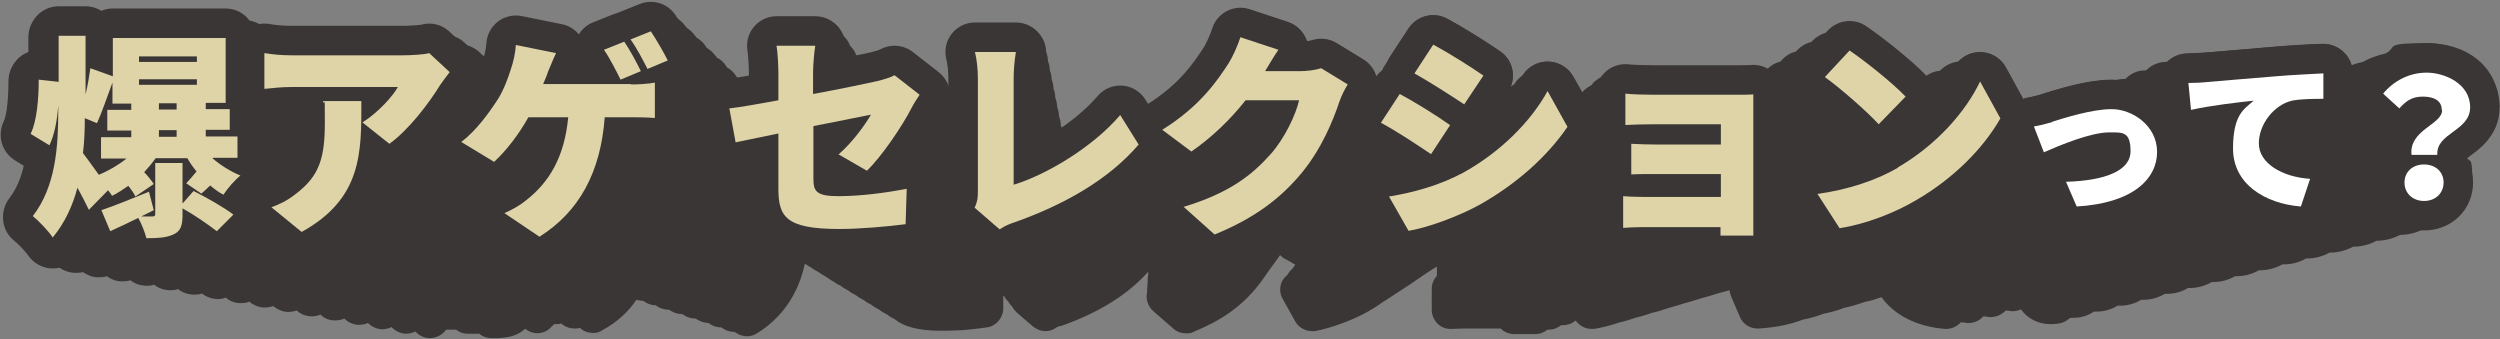
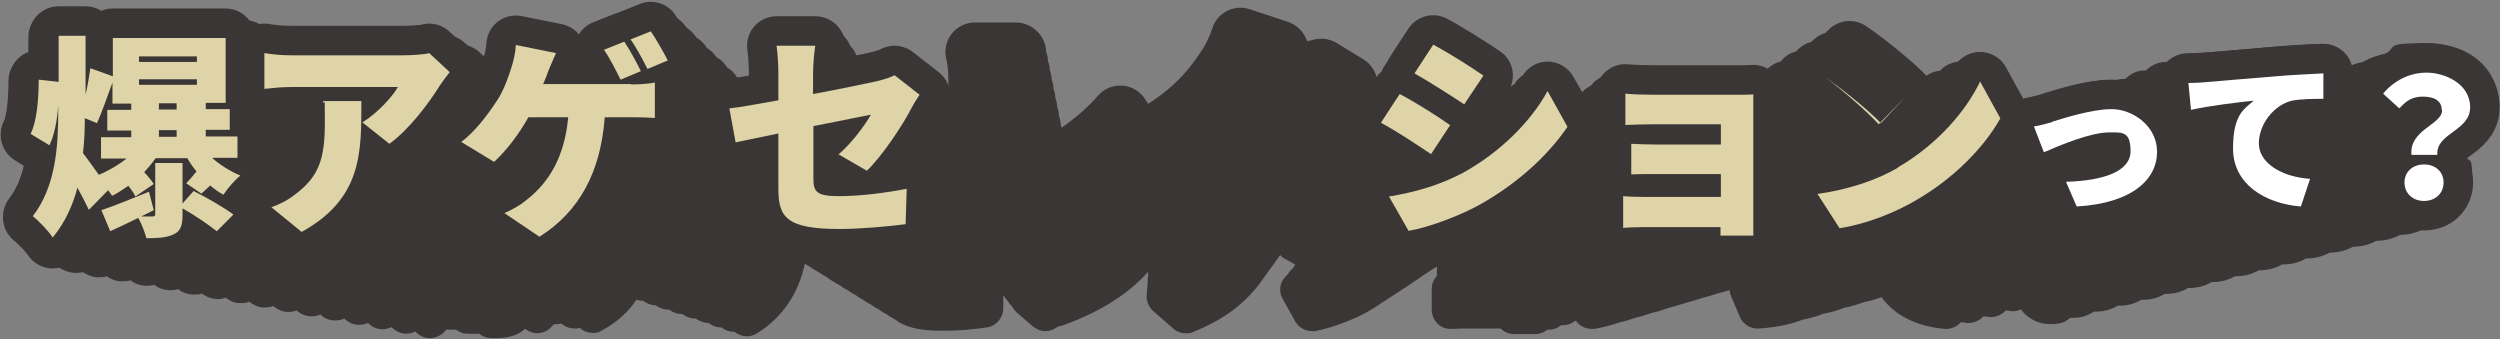
<svg xmlns="http://www.w3.org/2000/svg" id="_レイヤー_1" data-name="レイヤー_1" version="1.1" viewBox="0 0 678 92">
  <rect x="0" y="0" width="678" height="92" fill="#808080" stroke="none" />
  <defs>
    <style>
      .st0 {
        fill: #3b3636;
      }

      .st1 {
        fill: none;
        stroke: #3b3636;
        stroke-linecap: round;
        stroke-linejoin: round;
        stroke-width: 16px;
      }

      .st2 {
        fill: #fff;
      }

      .st3 {
        fill: #ded4a8;
      }
    </style>
  </defs>
  <path class="st0" d="M677.8,29.1c0-10.4-8-17.4-19.8-17.4s-7.7,1-11,2.8c-2.2.5-4.3,1.2-6.2,2.3-1,.2-2.1.5-3.1.9-.4-1.4-1.1-2.6-2.2-3.6-1.6-1.5-3.7-2.3-5.9-2.2-1.7,0-7.8.3-13.3.8-5.3.5-10.1.9-13.9,1.2-2,.2-3.7.3-5.2.4,0,0-.1,0-.2,0-.4,0-2,.1-4,.2-2,0-3.9.9-5.4,2.3-.1,0-.2,0-.3,0-2,0-3.9.9-5.3,2.3-.1,0-.3,0-.4,0-2,0-3.8.9-5.2,2.3-.2,0-.3,0-.5,0-.7,0-1.3.1-2,.3-.5,0-1,0-1.5,0-6.2,0-13.6,2.3-17.6,3.5l-.8.3s0,0,0,0c-1,.3-3.1.8-4,1-.5,0-1,.2-1.4.4l-4.7-8.6c-1.4-2.6-4.3-4.2-7.2-4.1-2.2,0-4.1,1-5.6,2.5-1.9.2-3.7,1.1-5,2.5-1.5.1-2.8.7-3.9,1.5-4.2-4.3-12.2-10.6-16.2-13.4-3.3-2.2-7.7-1.7-10.3,1.1l-.3.4c-1.4.4-2.7,1.1-3.8,2.2l-.4.4c-1.4.3-2.7,1.1-3.8,2.2l-.4.4c-1.4.3-2.7,1.1-3.7,2.2l-.4.5c-1.4.3-2.6,1-3.7,2.1-1.3-.7-2.7-1-4.2-.9-.7,0-3.1.1-4.5.1h-21.8c-2.5,0-5.8-.1-7.1-.3-2.3-.2-4.5.5-6.2,2-.4.3-.7.7-1,1.1-.6.3-1.2.7-1.8,1.2-.4.3-.7.7-1,1.1-.6.3-1.2.7-1.8,1.2-.3.2-.5.5-.7.7l-2.4-4.2c-1.4-2.5-4.1-4.1-7-4.1h0c-2.7,0-5.2,1.4-6.7,3.7-.9.6-1.7,1.4-2.3,2.4-.3.2-.7.5-1,.7,1.4-3.4.3-7.5-2.9-9.6-3.5-2.4-10-6.5-14.3-8.8-3.7-2-8.2-.8-10.5,2.6l-5.1,7.8c-.2.3-.3.5-.4.8l-1.1,1.7c-.2.2-.3.5-.4.8l-.4.7c-.5.4-.9.8-1.3,1.4-.5-1.9-1.7-3.6-3.5-4.7l-7.2-4.4c-2-1.2-4.4-1.5-6.6-.8-.3,0-.9.2-1.5.3,0,0,0,0,0-.1-.8-2.4-2.7-4.3-5.1-5.1l-10.3-3.4c-2.1-.7-4.3-.5-6.3.5-1.9,1-3.3,2.8-3.9,4.9-.4,1.5-1.5,3.8-2.2,4.8-3,4.8-7,10.3-15.3,15.5l-.8-1.2c-1.4-2.2-3.7-3.6-6.2-3.7-2.5-.2-5,.9-6.7,2.8-2.6,3.1-6.1,6.1-9.7,8.6,0-.3-.2-.6-.3-.9,0-.9-.2-1.7-.5-2.5,0-.9-.2-1.7-.5-2.5,0-.9-.2-1.7-.5-2.5,0-.9-.2-1.7-.5-2.5,0-.9-.2-1.7-.5-2.5,0-.9-.2-1.7-.5-2.5,0-.9-.2-1.7-.5-2.5,0-.9-.2-1.7-.5-2.5,0-1.8-.7-3.5-1.9-4.9-1.5-1.8-3.7-2.8-6.1-2.8h-11.1c-2.4,0-4.7,1.1-6.2,3s-2.1,4.3-1.6,6.7c.3,1.4.6,3.7.6,5.7v2s0,0,0,0c-.5-1.6-1.4-3-2.8-4l-6.8-5.3c-2.5-2-5.9-2.2-8.7-.7-.4.2-1.9.6-2.8.8-.8.2-2.1.5-3.7.8-.1-.1-.3-.3-.4-.4-.3-.8-.7-1.5-1.3-2.1-.1-.2-.3-.3-.4-.5-.3-.8-.7-1.5-1.3-2.1-.1-.2-.3-.3-.4-.5-.3-.8-.8-1.5-1.3-2.2-1.5-1.8-3.7-2.8-6.1-2.8h-10.5c-2.3,0-4.6,1-6.1,2.8s-2.2,4.1-1.8,6.5c.2,1.3.4,4.4.4,6.2v.6c-1.1.2-2.1.3-3,.5-.2-.1-.3-.2-.5-.3-.1-.2-.3-.4-.4-.6-.6-.9-1.4-1.6-2.3-2.1-.1-.2-.3-.4-.4-.6-.6-.9-1.4-1.6-2.4-2.1-.1-.2-.2-.4-.4-.5-.6-.9-1.5-1.6-2.4-2.2-.1-.2-.2-.4-.3-.5-.6-.9-1.5-1.7-2.4-2.2,0-.1-.2-.3-.3-.4-.7-1-1.5-1.7-2.4-2.3,0-.1-.2-.3-.3-.4-.7-1-1.5-1.7-2.5-2.3,0-.1-.2-.3-.3-.4-2.1-3.1-6.1-4.3-9.6-2.9l-5.5,2.2c-.1,0-.3.1-.4.2-.4,0-.8.2-1.3.4l-5.5,2.2c-1.6.6-2.9,1.8-3.8,3.2-1.2-1.4-2.7-2.3-4.5-2.6l-10.9-2.2c-2.3-.4-4.6.1-6.5,1.5-1.8,1.4-3,3.6-3.1,5.9,0,.8-.2,1.8-.5,2.9-.2,0-.4-.1-.6-.2l-.9-.9c-.9-.8-2-1.4-3.2-1.8l-.9-.8c-.9-.9-2-1.4-3.2-1.8l-.9-.8c-2-1.9-4.8-2.6-7.4-1.9-.8.1-3.4.3-5,.3h-30.3c-2.1,0-4.3-.3-6.2-.6-.8-.1-1.5-.1-2.3,0-1.1-.7-2.3-1.1-3.6-1.2-1.5-1.7-3.6-2.8-6-2.8h-30.6c-1.1,0-2.2.2-3.1.6-1.2-.8-2.7-1.2-4.3-1.2h-7.3c-4.4,0-8,3.6-8,8v4.3c-1,.3-1.9.9-2.7,1.6-1.7,1.5-2.7,3.7-2.7,6,0,5.6-.6,9.7-1.3,11.1-1.8,3.7-.5,8.2,3.1,10.4l2.4,1.5c-.8,3.5-2.1,6.5-4,9.1-1.3,1.7-1.9,3.8-1.6,6,.3,2.1,1.4,4,3.1,5.3.9.7,2.9,2.8,3.6,3.8,1.4,2.1,3.7,3.4,6.2,3.6.8,0,1.6,0,2.3-.2,1.2.8,2.6,1.3,4.1,1.4.8,0,1.6,0,2.3-.2,1.2.8,2.6,1.4,4.1,1.4.8,0,1.6,0,2.4-.3,1.2.9,2.6,1.4,4,1.4.8,0,1.6,0,2.4-.3,1.1.9,2.5,1.4,4,1.5.8,0,1.7,0,2.4-.3,1.1.9,2.5,1.4,4,1.5.8,0,1.7,0,2.5-.3,1.1.9,2.5,1.4,4,1.5.9,0,1.7,0,2.5-.3,1.1.9,2.5,1.4,3.9,1.5.9,0,1.7,0,2.5-.4,1.1.9,2.4,1.5,3.9,1.5.9,0,1.7,0,2.5-.4,1.1.9,2.4,1.5,3.9,1.6.9,0,1.8-.1,2.6-.4,1.1.9,2.4,1.5,3.8,1.6.9,0,1.8-.1,2.6-.4,1,1,2.4,1.5,3.8,1.6.9,0,1.8-.1,2.6-.5,1,1,2.4,1.6,3.8,1.6.9,0,1.8-.1,2.7-.5,1,1,2.3,1.6,3.7,1.7.9,0,1.9-.1,2.7-.5,1,1,2.3,1.6,3.7,1.7,1,0,1.9-.2,2.7-.6.9,1,2.3,1.7,3.7,1.8,1,0,1.9-.2,2.8-.6.9,1.1,2.2,1.7,3.7,1.8,1.6,0,3.2-.6,4.3-1.9.1-.1.2-.3.3-.4.2,0,.4,0,.6,0,.7,0,1.4,0,2.1,0,.4.3.9.6,1.4.8.5.2,1.1.3,1.6.3.3,0,.5,0,.8,0,.9,0,1.7,0,2.5,0,.9.8,2.1,1.2,3.4,1.2,2,0,4.6,0,6.9-1.1.9-.4,1.5-.9,2.1-1.4,0,0,0,0,.1,0,2.1,1.7,5.1,1.5,6.9-.4l.9-.9c.2,0,.4,0,.6,0,.4,0,.9,0,1.3-.2l.2.2c1,.8,2.2,1.2,3.4,1.2s.9,0,1.4-.2l.3.2c.9.8,2.1,1.2,3.3,1.2s1.7-.2,2.5-.7c4.4-2.4,7.3-5.3,9.3-8.3.5.2,1.1.2,1.7.3h.2c1,.8,2.2,1.2,3.4,1.2l.2.2c1,.7,2.2,1,3.4,1l.3.2c1,.7,2.2,1,3.3,1l.3.2c1,.7,2.1,1,3.3,1l.3.2c1,.6,2.1,1,3.2,1s0,0,0,0l.4.3c.9.6,2,.9,3.1.9s0,0,0,0l.4.3c.9.6,1.9.9,3,.9s0,0,.1,0l.5.3c.9.6,1.9.9,2.9.9s1.9-.3,2.7-.8c6.8-4.2,11.2-10.6,13-18.9.5.4,1.1.7,1.6,1,.7.5,1.3.9,2.1,1.3.7.5,1.4.9,2.1,1.3.7.5,1.4,1,2.2,1.4.5.4,1.1.7,1.7,1,.6.5,1.3.9,2.1,1.3.6.5,1.3.9,2.1,1.3.6.5,1.3.9,2.1,1.3.6.5,1.3.9,2.1,1.3.6.5,1.3.9,2.1,1.3.6.5,1.3.9,2.1,1.3.6.5,1.3.9,2.1,1.3,2.3,1.9,6.2,3.1,12.5,3.1s9.3-.5,12.4-.9c2.5-.3,4.4-2.5,4.5-5v-3.5c.1,0,.1,0,.2,0,.3.5.6,1,1.1,1.4.3.5.6,1,1.1,1.4.3.6.7,1.1,1.2,1.6l4.4,3.8c1,.8,2.2,1.3,3.4,1.3s2-.3,2.9-.9c.4-.3.8-.4,1.2-.5h.2c10.2-3.6,18.1-8.5,23.6-14.7,0,.3,0,.7,0,1,0,0,0,0,0,0-.1.5-.2,1-.1,1.5,0,0,0,0,0,0-.1.5-.1,1-.1,1.5,0,0,0,0,0,0-.1.5-.1,1-.1,1.5,0,0,0,0,0,.1-.4,1.8.2,3.7,1.6,5l5.5,4.8c1,.9,2.2,1.3,3.5,1.3s1.3-.1,2-.4c7.6-3.1,13-6.9,17.4-12.4.8-1,1.5-2,2.2-3,.3-.4.6-.9.9-1.3.5-.6.9-1.3,1.4-1.9.4-.6.8-1.1,1.2-1.7.1-.2.2-.3.4-.5.4.4.8.8,1.3,1,.8.4,1.8,1,2.8,1.6-.3.3-.5.7-.7,1-.6.5-1,1-1.4,1.7-.6.5-1.1,1.1-1.5,1.8-.7,1.5-.7,3.3.2,4.8l3.4,6.1c.9,1.6,2.7,2.6,4.5,2.6s.6,0,.8,0c4-.7,10.2-2.9,14.4-5.3,1.4-.8,2.7-1.6,3.9-2.5.8-.5,1.5-.9,2.2-1.4.8-.5,1.5-1,2.3-1.5.8-.5,1.5-1,2.3-1.5.8-.5,1.5-1,2.2-1.5.8-.5,1.5-1,2.2-1.5.8-.5,1.5-1,2.3-1.5.4-.3.9-.5,1.3-.8v2.3c0,0,0,.2,0,.2-.9,1-1.4,2.2-1.4,3.6v5.6c0,1.4.6,2.8,1.6,3.8s2.4,1.5,3.9,1.4c.6,0,2.2-.1,3-.1h10.2c.9.9,2.2,1.5,3.6,1.5h5.8c1.3,0,2.4-.5,3.3-1.2h.4c1.3,0,2.4-.5,3.3-1.2h.4c1.3,0,2.5-.4,3.4-1.2h.2c1,1.4,2.6,2.2,4.2,2.2s.5,0,.8,0c2.3-.4,4.6-1,7-1.8,1.5-.3,2.9-.8,4.4-1.3,1.5-.3,2.9-.8,4.4-1.3,1.5-.3,2.9-.8,4.4-1.3,1.5-.4,2.9-.8,4.4-1.3,1.5-.4,2.9-.8,4.4-1.3,1.5-.4,2.9-.8,4.4-1.3,1.1-.3,2.2-.6,3.3-.9,0,.6.2,1.1.4,1.7l2.4,5.6c.8,1.9,2.7,3.1,4.8,3.1s.2,0,.3,0c4.6-.3,8.6-1.1,11.9-2.4,2-.4,3.9-.9,5.6-1.6,2-.4,3.9-.9,5.6-1.6,2-.4,3.9-1,5.6-1.6,1.6-.3,3.2-.8,4.6-1.3,3.4,4.8,9.5,8,17.2,8.6.1,0,.3,0,.4,0,1.5,0,2.9-.7,3.9-1.8.6,0,1.1.1,1.7.2.1,0,.3,0,.4,0,1.6,0,3-.7,4-1.8.5,0,1.1.1,1.6.2.1,0,.3,0,.4,0,1.6,0,3-.7,4.1-1.8.5,0,1,.1,1.5.2.1,0,.3,0,.4,0,.8,0,1.5-.2,2.2-.5,1.7,2.4,4.6,4,7.9,4s4-.6,5.5-1.7c.3,0,.5,0,.8,0,2.1,0,4-.6,5.6-1.7.2,0,.5,0,.7,0,2.1,0,4.1-.6,5.7-1.6.2,0,.4,0,.7,0,2.1,0,4.1-.6,5.7-1.6.2,0,.4,0,.6,0,2.2,0,4.1-.6,5.8-1.6.2,0,.4,0,.5,0,2.2,0,4.2-.6,5.8-1.6.2,0,.3,0,.5,0,2.2,0,4.2-.6,5.9-1.6.1,0,.3,0,.4,0,2.2,0,4.2-.6,6-1.6.1,0,.2,0,.4,0,2.2,0,4.3-.6,6-1.6.1,0,.2,0,.3,0,2.2,0,4.3-.6,6.1-1.6,0,0,.2,0,.3,0,2.3,0,4.4-.6,6.1-1.6,0,0,.1,0,.2,0,2.3,0,4.4-.6,6.2-1.6,0,0,0,0,.1,0,2.3,0,4.4-.6,6.3-1.6,0,0,0,0,0,0,2.3,0,4.5-.6,6.3-1.6,0,0,0,0,0,0,2.3,0,4.5-.6,6.4-1.6,2.3,0,4.5-.6,6.4-1.6,7.4,0,13.2-5.7,13.2-13s-.6-4.7-1.7-6.6c.3-.2.6-.5.9-.7,2.8-2,8-5.8,8-13.1Z" />
  <g>
    <g>
      <path class="st1" d="M57.6,42.9c2.2,1.9,4.9,3.6,7.6,4.7-1.5,1.2-3.6,3.6-4.6,5.2-1.2-.6-2.4-1.5-3.6-2.5-.9.9-1.7,1.6-2.4,2.2l-4.1-2.8c.8-.8,1.9-2.1,2.8-3.2-1-1.2-1.8-2.4-2.5-3.6h-8.6c-.9,1.3-2,2.6-3.1,3.8,1,1,2,2.3,2.6,3.2l-5,3.4c-.3-.8-1.1-1.9-1.9-2.9-1.5,1-2.9,2-4.4,2.7-.3-.5-.7-1-1.1-1.5l-5.2,5.3c-.8-1.7-1.9-3.8-3.1-6-1.3,4.9-3.4,9.5-6.7,13.5-1.2-1.8-3.8-4.5-5.4-5.8,6.2-8,6.9-18.8,6.9-28.6v-1.4c-.3,4-1,7.9-2.4,10.8l-5.1-3.1c1.7-3.4,2.2-9.5,2.2-14.7l5.4.6v-12.5h7.3v15.9c.6-2.4,1-5,1.3-7.1l6.1,2.2v-10.4h30.6v17.6h-5.4v1.7h6.5v5.6h-6.5v1.8h8.6v5.8h-6.5ZM23,31.9c0,3.1-.1,6.4-.5,9.6,1,1.3,2.7,3.7,4.3,5.9,2.7-1.1,5.4-2.7,7.5-4.4h-6.9v-5.8h8.2v-1.8h-6.5v-5.6h6.5v-1.7h-5.1v-5.7c-1.5,4-2.9,8.2-4.2,11l-3.2-1.3ZM52.5,51.8c3.8,1.9,8.3,4.5,10.8,6.4l-4.5,4.5c-2.2-1.7-5.9-4.3-9.3-6.2v1.7c0,3-.5,4.5-2.5,5.4-2,.9-4.3,1-7.3,1-.4-1.6-1.3-3.9-2.2-5.5-2.6,1.3-5.2,2.5-7.6,3.6l-2.4-5.7c3.3-1.1,8.2-3.1,12.9-5l1.3,5-3.4,1.7c1.3,0,2.6,0,3,0,.6,0,.8-.1.8-.7v-13.8h7.4v11l3-3.4ZM37.7,16.8h15.7v-1.5h-15.7v1.5ZM37.7,23h15.7v-1.5h-15.7v1.5ZM47.9,28h-4.8v1.7h4.8v-1.7ZM47.9,35.3h-4.8v1.8h4.8v-1.8Z" />
      <path class="st1" d="M122,19.5c-.7.9-2,2.6-2.6,3.5-3,4.9-8.5,12.2-13.8,16l-7.3-5.8c4.3-2.7,8.3-7.2,9.6-9.6h-28.8c-2.6,0-4.4.2-7.4.5v-9.7c2.4.4,4.8.6,7.4.6h30.3c1.9,0,5.8-.2,7-.6l5.6,5.2ZM98,27.5c0,13.7.3,26.3-16.2,35.4l-8.2-6.7c2-.7,4.2-1.7,6.6-3.6,6.5-4.9,7.9-9.9,7.9-19.4s-.1-3.7-.5-5.8h10.3Z" />
      <path class="st1" d="M171.2,22.9c1.5,0,4.4-.1,6.4-.5v9.6c-2.4-.2-5.1-.2-6.4-.2h-7.2c-1.1,14.9-6.9,25.6-17.7,32.4l-9.5-6.4c2.3-1,4.5-2.3,5.9-3.5,6.3-4.9,10.4-11.8,11.4-22.5h-10.8c-2.4,4.3-5.8,8.9-9.3,12.1l-8.9-5.4c4.1-3.1,7.6-8,10-11.7,1.6-2.6,2.7-5.7,3.4-7.9.7-2,1.3-4.6,1.4-6.7l10.9,2.2c-.8,1.6-1.6,3.8-2.2,5.1-.3,1-.8,2.1-1.3,3.3h23.8ZM168.3,21.6c-1.2-2.4-2.9-5.8-4.5-8.1l5.5-2.2c1.5,2.2,3.5,5.9,4.5,8l-5.5,2.3ZM175.6,18.7c-1.2-2.4-3-5.8-4.6-8l5.5-2.2c1.5,2.2,3.6,5.9,4.6,7.9l-5.5,2.3Z" />
      <path class="st1" d="M227.5,41.8c3.6-3.1,7.1-7.9,8.7-10.7-2.1.4-8.5,1.7-15.6,3.1v14.3c0,3.4.8,4.7,6.8,4.7s12.8-.9,18.5-2l-.3,9.6c-4.6.6-12.2,1.3-18,1.3-14.6,0-16.5-3.4-16.5-11v-14.9c-4.8,1-9.1,1.9-11.6,2.4l-1.7-9.2c2.8-.3,7.8-1.2,13.3-2.2v-7.3c0-2.1-.2-5.7-.5-7.5h10.5c-.3,1.8-.6,5.3-.6,7.5v5.6c7.6-1.4,14.7-2.9,17.4-3.5,1.9-.5,3.4-.9,4.7-1.6l6.8,5.3c-.6.9-1.6,2.4-2.2,3.6-2.5,4.9-8.2,13.3-12.1,17l-7.8-4.5Z" />
      <path class="st1" d="M264.3,56.4c.8-1.7.9-2.9.9-4.3v-30.7c0-2.6-.3-5.4-.8-7.3h11.1c-.4,2.7-.6,4.8-.6,7.3v28.7c8.6-2.6,21.3-10,28.9-18.9l5,8c-8.2,9.6-20.4,16.4-33.7,21.1-.9.3-2.4.8-4,1.9l-6.7-5.8Z" />
      <path class="st1" d="M365.5,22.9c-.8,1.3-1.7,3-2.3,4.8-1.6,4.8-4.7,12.5-10.1,19.1-5.7,6.9-12.7,12.3-23.7,16.8l-8.4-7.5c12.6-3.8,18.7-8.8,23.6-14.3,3.7-4.1,6.9-10.8,7.7-14.6h-14.5c-4.1,5.2-9.3,10.2-14.7,13.9l-7.9-5.9c10.3-6.4,15-13.4,18.1-18.2,1-1.6,2.4-4.7,3.1-6.9l10.3,3.4c-1.3,1.9-2.7,4.3-3.6,5.8h9.4c1.9,0,4.3-.3,5.8-.8l7.2,4.4Z" />
-       <path class="st1" d="M393.3,33.9l-5.2,7.9c-3.6-2.4-9.4-6.3-13.6-8.5l5.1-7.8c4.2,2.2,10.4,6.1,13.6,8.4ZM396.7,46.9c10-5.5,18.4-13.8,23-22.2l5.4,9.7c-5.6,8.2-13.9,15.5-23.6,21-5.9,3.3-14.5,6.4-19.5,7.2l-5.3-9.3c6.6-1.1,13.4-2.9,20-6.4ZM402.3,20.5l-5.2,7.8c-3.5-2.3-9.4-6.1-13.5-8.4l5.1-7.8c4.1,2.2,10.3,6.1,13.6,8.4Z" />
      <path class="st1" d="M475.5,59.5c0,.9,0,3.3,0,4.4h-8.9c0-.5,0-1.4,0-2.3h-21.3c-1.6,0-4.1.1-5.1.2v-8.6c1,.1,3,.2,5.2.2h21.3v-6.2h-17.2c-2.3,0-5.5,0-7.1.1v-8.3c1.7.1,4.7.2,7.1.2h17.2v-5.5h-18c-2.5,0-6.3.1-7.9.2v-8.5c1.7.2,5.4.3,7.9.3h21.8c1.4,0,4,0,5-.1,0,.9,0,3.2,0,4.5v29.3Z" />
      <path class="st1" d="M514.7,45.4c10.5-6.1,18.4-15.1,22.3-23.3l5.5,10c-4.7,8.3-12.9,16.4-22.7,22.1-5.9,3.5-13.5,6.5-20.9,7.7l-6-9.3c8.6-1.2,16.1-3.8,21.8-7.1ZM516.7,26.3l-7.2,7.4c-3.1-3.4-10.4-9.8-14.6-12.8l6.7-7.2c4,2.7,11.7,8.8,15.2,12.5Z" />
      <path class="st1" d="M556.6,33c3-.9,10.6-3.4,16.1-3.4s12.3,4.4,12.3,11.6-6.4,13.9-21.8,14.8l-2.9-6.7c10.4-.3,17.5-2.9,17.5-8.3s-2.2-5.1-5.8-5.1c-5,0-13.4,3.5-17.7,5.4l-2.7-7c1.3-.2,3.7-.8,5-1.2Z" />
      <path class="st1" d="M598,22.3c4.2-.4,10.9-.9,19.1-1.6,4.5-.4,9.7-.6,13-.8v6.9c-2.2,0-6,0-8.5.5-4.8,1.1-9,6.3-9,11.6s6.2,9.1,13.9,9.6l-2.5,7.5c-9.9-.8-18.4-6.2-18.4-15.7s3.2-10.8,5.6-13c-3.8.4-11.7,1.3-17,2.5l-.7-7.3c1.8,0,3.7-.1,4.6-.2Z" />
      <path class="st1" d="M662.2,29.8c0-2.5-2.1-3.6-5.1-3.6s-4.6,1.2-6.4,3.2l-4.4-4c2.8-3.4,7-5.7,11.8-5.7s11.8,2.9,11.8,9.4-9.3,6.9-8.9,12.9h-7c-.7-6.8,8.3-8.2,8.3-12.1ZM657.4,44.6c3.1,0,5.3,2,5.3,4.9s-2.2,5-5.3,5-5.3-2.1-5.3-5,2.2-4.9,5.3-4.9Z" />
    </g>
    <g>
      <path class="st3" d="M57.6,42.9c2.2,1.9,4.9,3.6,7.6,4.7-1.5,1.2-3.6,3.6-4.6,5.2-1.2-.6-2.4-1.5-3.6-2.5-.9.9-1.7,1.6-2.4,2.2l-4.1-2.8c.8-.8,1.9-2.1,2.8-3.2-1-1.2-1.8-2.4-2.5-3.6h-8.6c-.9,1.3-2,2.6-3.1,3.8,1,1,2,2.3,2.6,3.2l-5,3.4c-.3-.8-1.1-1.9-1.9-2.9-1.5,1-2.9,2-4.4,2.7-.3-.5-.7-1-1.1-1.5l-5.2,5.3c-.8-1.7-1.9-3.8-3.1-6-1.3,4.9-3.4,9.5-6.7,13.5-1.2-1.8-3.8-4.5-5.4-5.8,6.2-8,6.9-18.8,6.9-28.6v-1.4c-.3,4-1,7.9-2.4,10.8l-5.1-3.1c1.7-3.4,2.2-9.5,2.2-14.7l5.4.6v-12.5h7.3v15.9c.6-2.4,1-5,1.3-7.1l6.1,2.2v-10.4h30.6v17.6h-5.4v1.7h6.5v5.6h-6.5v1.8h8.6v5.8h-6.5ZM23,31.9c0,3.1-.1,6.4-.5,9.6,1,1.3,2.7,3.7,4.3,5.9,2.7-1.1,5.4-2.7,7.5-4.4h-6.9v-5.8h8.2v-1.8h-6.5v-5.6h6.5v-1.7h-5.1v-5.7c-1.5,4-2.9,8.2-4.2,11l-3.2-1.3ZM52.5,51.8c3.8,1.9,8.3,4.5,10.8,6.4l-4.5,4.5c-2.2-1.7-5.9-4.3-9.3-6.2v1.7c0,3-.5,4.5-2.5,5.4-2,.9-4.3,1-7.3,1-.4-1.6-1.3-3.9-2.2-5.5-2.6,1.3-5.2,2.5-7.6,3.6l-2.4-5.7c3.3-1.1,8.2-3.1,12.9-5l1.3,5-3.4,1.7c1.3,0,2.6,0,3,0,.6,0,.8-.1.8-.7v-13.8h7.4v11l3-3.4ZM37.7,16.8h15.7v-1.5h-15.7v1.5ZM37.7,23h15.7v-1.5h-15.7v1.5ZM47.9,28h-4.8v1.7h4.8v-1.7ZM47.9,35.3h-4.8v1.8h4.8v-1.8Z" />
      <path class="st3" d="M122,19.5c-.7.9-2,2.6-2.6,3.5-3,4.9-8.5,12.2-13.8,16l-7.3-5.8c4.3-2.7,8.3-7.2,9.6-9.6h-28.8c-2.6,0-4.4.2-7.4.5v-9.7c2.4.4,4.8.6,7.4.6h30.3c1.9,0,5.8-.2,7-.6l5.6,5.2ZM98,27.5c0,13.7.3,26.3-16.2,35.4l-8.2-6.7c2-.7,4.2-1.7,6.6-3.6,6.5-4.9,7.9-9.9,7.9-19.4s-.1-3.7-.5-5.8h10.3Z" />
      <path class="st3" d="M171.2,22.9c1.5,0,4.4-.1,6.4-.5v9.6c-2.4-.2-5.1-.2-6.4-.2h-7.2c-1.1,14.9-6.9,25.6-17.7,32.4l-9.5-6.4c2.3-1,4.5-2.3,5.9-3.5,6.3-4.9,10.4-11.8,11.4-22.5h-10.8c-2.4,4.3-5.8,8.9-9.3,12.1l-8.9-5.4c4.1-3.1,7.6-8,10-11.7,1.6-2.6,2.7-5.7,3.4-7.9.7-2,1.3-4.6,1.4-6.7l10.9,2.2c-.8,1.6-1.6,3.8-2.2,5.1-.3,1-.8,2.1-1.3,3.3h23.8ZM168.3,21.6c-1.2-2.4-2.9-5.8-4.5-8.1l5.5-2.2c1.5,2.2,3.5,5.9,4.5,8l-5.5,2.3ZM175.6,18.7c-1.2-2.4-3-5.8-4.6-8l5.5-2.2c1.5,2.2,3.6,5.9,4.6,7.9l-5.5,2.3Z" />
      <path class="st3" d="M227.5,41.8c3.6-3.1,7.1-7.9,8.7-10.7-2.1.4-8.5,1.7-15.6,3.1v14.3c0,3.4.8,4.7,6.8,4.7s12.8-.9,18.5-2l-.3,9.6c-4.6.6-12.2,1.3-18,1.3-14.6,0-16.5-3.4-16.5-11v-14.9c-4.8,1-9.1,1.9-11.6,2.4l-1.7-9.2c2.8-.3,7.8-1.2,13.3-2.2v-7.3c0-2.1-.2-5.7-.5-7.5h10.5c-.3,1.8-.6,5.3-.6,7.5v5.6c7.6-1.4,14.7-2.9,17.4-3.5,1.9-.5,3.4-.9,4.7-1.6l6.8,5.3c-.6.9-1.6,2.4-2.2,3.6-2.5,4.9-8.2,13.3-12.1,17l-7.8-4.5Z" />
-       <path class="st3" d="M264.3,56.4c.8-1.7.9-2.9.9-4.3v-30.7c0-2.6-.3-5.4-.8-7.3h11.1c-.4,2.7-.6,4.8-.6,7.3v28.7c8.6-2.6,21.3-10,28.9-18.9l5,8c-8.2,9.6-20.4,16.4-33.7,21.1-.9.3-2.4.8-4,1.9l-6.7-5.8Z" />
-       <path class="st3" d="M365.5,22.9c-.8,1.3-1.7,3-2.3,4.8-1.6,4.8-4.7,12.5-10.1,19.1-5.7,6.9-12.7,12.3-23.7,16.8l-8.4-7.5c12.6-3.8,18.7-8.8,23.6-14.3,3.7-4.1,6.9-10.8,7.7-14.6h-14.5c-4.1,5.2-9.3,10.2-14.7,13.9l-7.9-5.9c10.3-6.4,15-13.4,18.1-18.2,1-1.6,2.4-4.7,3.1-6.9l10.3,3.4c-1.3,1.9-2.7,4.3-3.6,5.8h9.4c1.9,0,4.3-.3,5.8-.8l7.2,4.4Z" />
      <path class="st3" d="M393.3,33.9l-5.2,7.9c-3.6-2.4-9.4-6.3-13.6-8.5l5.1-7.8c4.2,2.2,10.4,6.1,13.6,8.4ZM396.7,46.9c10-5.5,18.4-13.8,23-22.2l5.4,9.7c-5.6,8.2-13.9,15.5-23.6,21-5.9,3.3-14.5,6.4-19.5,7.2l-5.3-9.3c6.6-1.1,13.4-2.9,20-6.4ZM402.3,20.5l-5.2,7.8c-3.5-2.3-9.4-6.1-13.5-8.4l5.1-7.8c4.1,2.2,10.3,6.1,13.6,8.4Z" />
      <path class="st3" d="M475.5,59.5c0,.9,0,3.3,0,4.4h-8.9c0-.5,0-1.4,0-2.3h-21.3c-1.6,0-4.1.1-5.1.2v-8.6c1,.1,3,.2,5.2.2h21.3v-6.2h-17.2c-2.3,0-5.5,0-7.1.1v-8.3c1.7.1,4.7.2,7.1.2h17.2v-5.5h-18c-2.5,0-6.3.1-7.9.2v-8.5c1.7.2,5.4.3,7.9.3h21.8c1.4,0,4,0,5-.1,0,.9,0,3.2,0,4.5v29.3Z" />
-       <path class="st3" d="M514.7,45.4c10.5-6.1,18.4-15.1,22.3-23.3l5.5,10c-4.7,8.3-12.9,16.4-22.7,22.1-5.9,3.5-13.5,6.5-20.9,7.7l-6-9.3c8.6-1.2,16.1-3.8,21.8-7.1ZM516.7,26.3l-7.2,7.4c-3.1-3.4-10.4-9.8-14.6-12.8l6.7-7.2c4,2.7,11.7,8.8,15.2,12.5Z" />
+       <path class="st3" d="M514.7,45.4c10.5-6.1,18.4-15.1,22.3-23.3l5.5,10c-4.7,8.3-12.9,16.4-22.7,22.1-5.9,3.5-13.5,6.5-20.9,7.7l-6-9.3c8.6-1.2,16.1-3.8,21.8-7.1ZM516.7,26.3l-7.2,7.4c-3.1-3.4-10.4-9.8-14.6-12.8c4,2.7,11.7,8.8,15.2,12.5Z" />
      <path class="st2" d="M556.6,33c3-.9,10.6-3.4,16.1-3.4s12.3,4.4,12.3,11.6-6.4,13.9-21.8,14.8l-2.9-6.7c10.4-.3,17.5-2.9,17.5-8.3s-2.2-5.1-5.8-5.1c-5,0-13.4,3.5-17.7,5.4l-2.7-7c1.3-.2,3.7-.8,5-1.2Z" />
      <path class="st2" d="M598,22.3c4.2-.4,10.9-.9,19.1-1.6,4.5-.4,9.7-.6,13-.8v6.9c-2.2,0-6,0-8.5.5-4.8,1.1-9,6.3-9,11.6s6.2,9.1,13.9,9.6l-2.5,7.5c-9.9-.8-18.4-6.2-18.4-15.7s3.2-10.8,5.6-13c-3.8.4-11.7,1.3-17,2.5l-.7-7.3c1.8,0,3.7-.1,4.6-.2Z" />
      <path class="st2" d="M662.2,29.8c0-2.5-2.1-3.6-5.1-3.6s-4.6,1.2-6.4,3.2l-4.4-4c2.8-3.4,7-5.7,11.8-5.7s11.8,2.9,11.8,9.4-9.3,6.9-8.9,12.9h-7c-.7-6.8,8.3-8.2,8.3-12.1ZM657.4,44.6c3.1,0,5.3,2,5.3,4.9s-2.2,5-5.3,5-5.3-2.1-5.3-5,2.2-4.9,5.3-4.9Z" />
    </g>
  </g>
</svg>